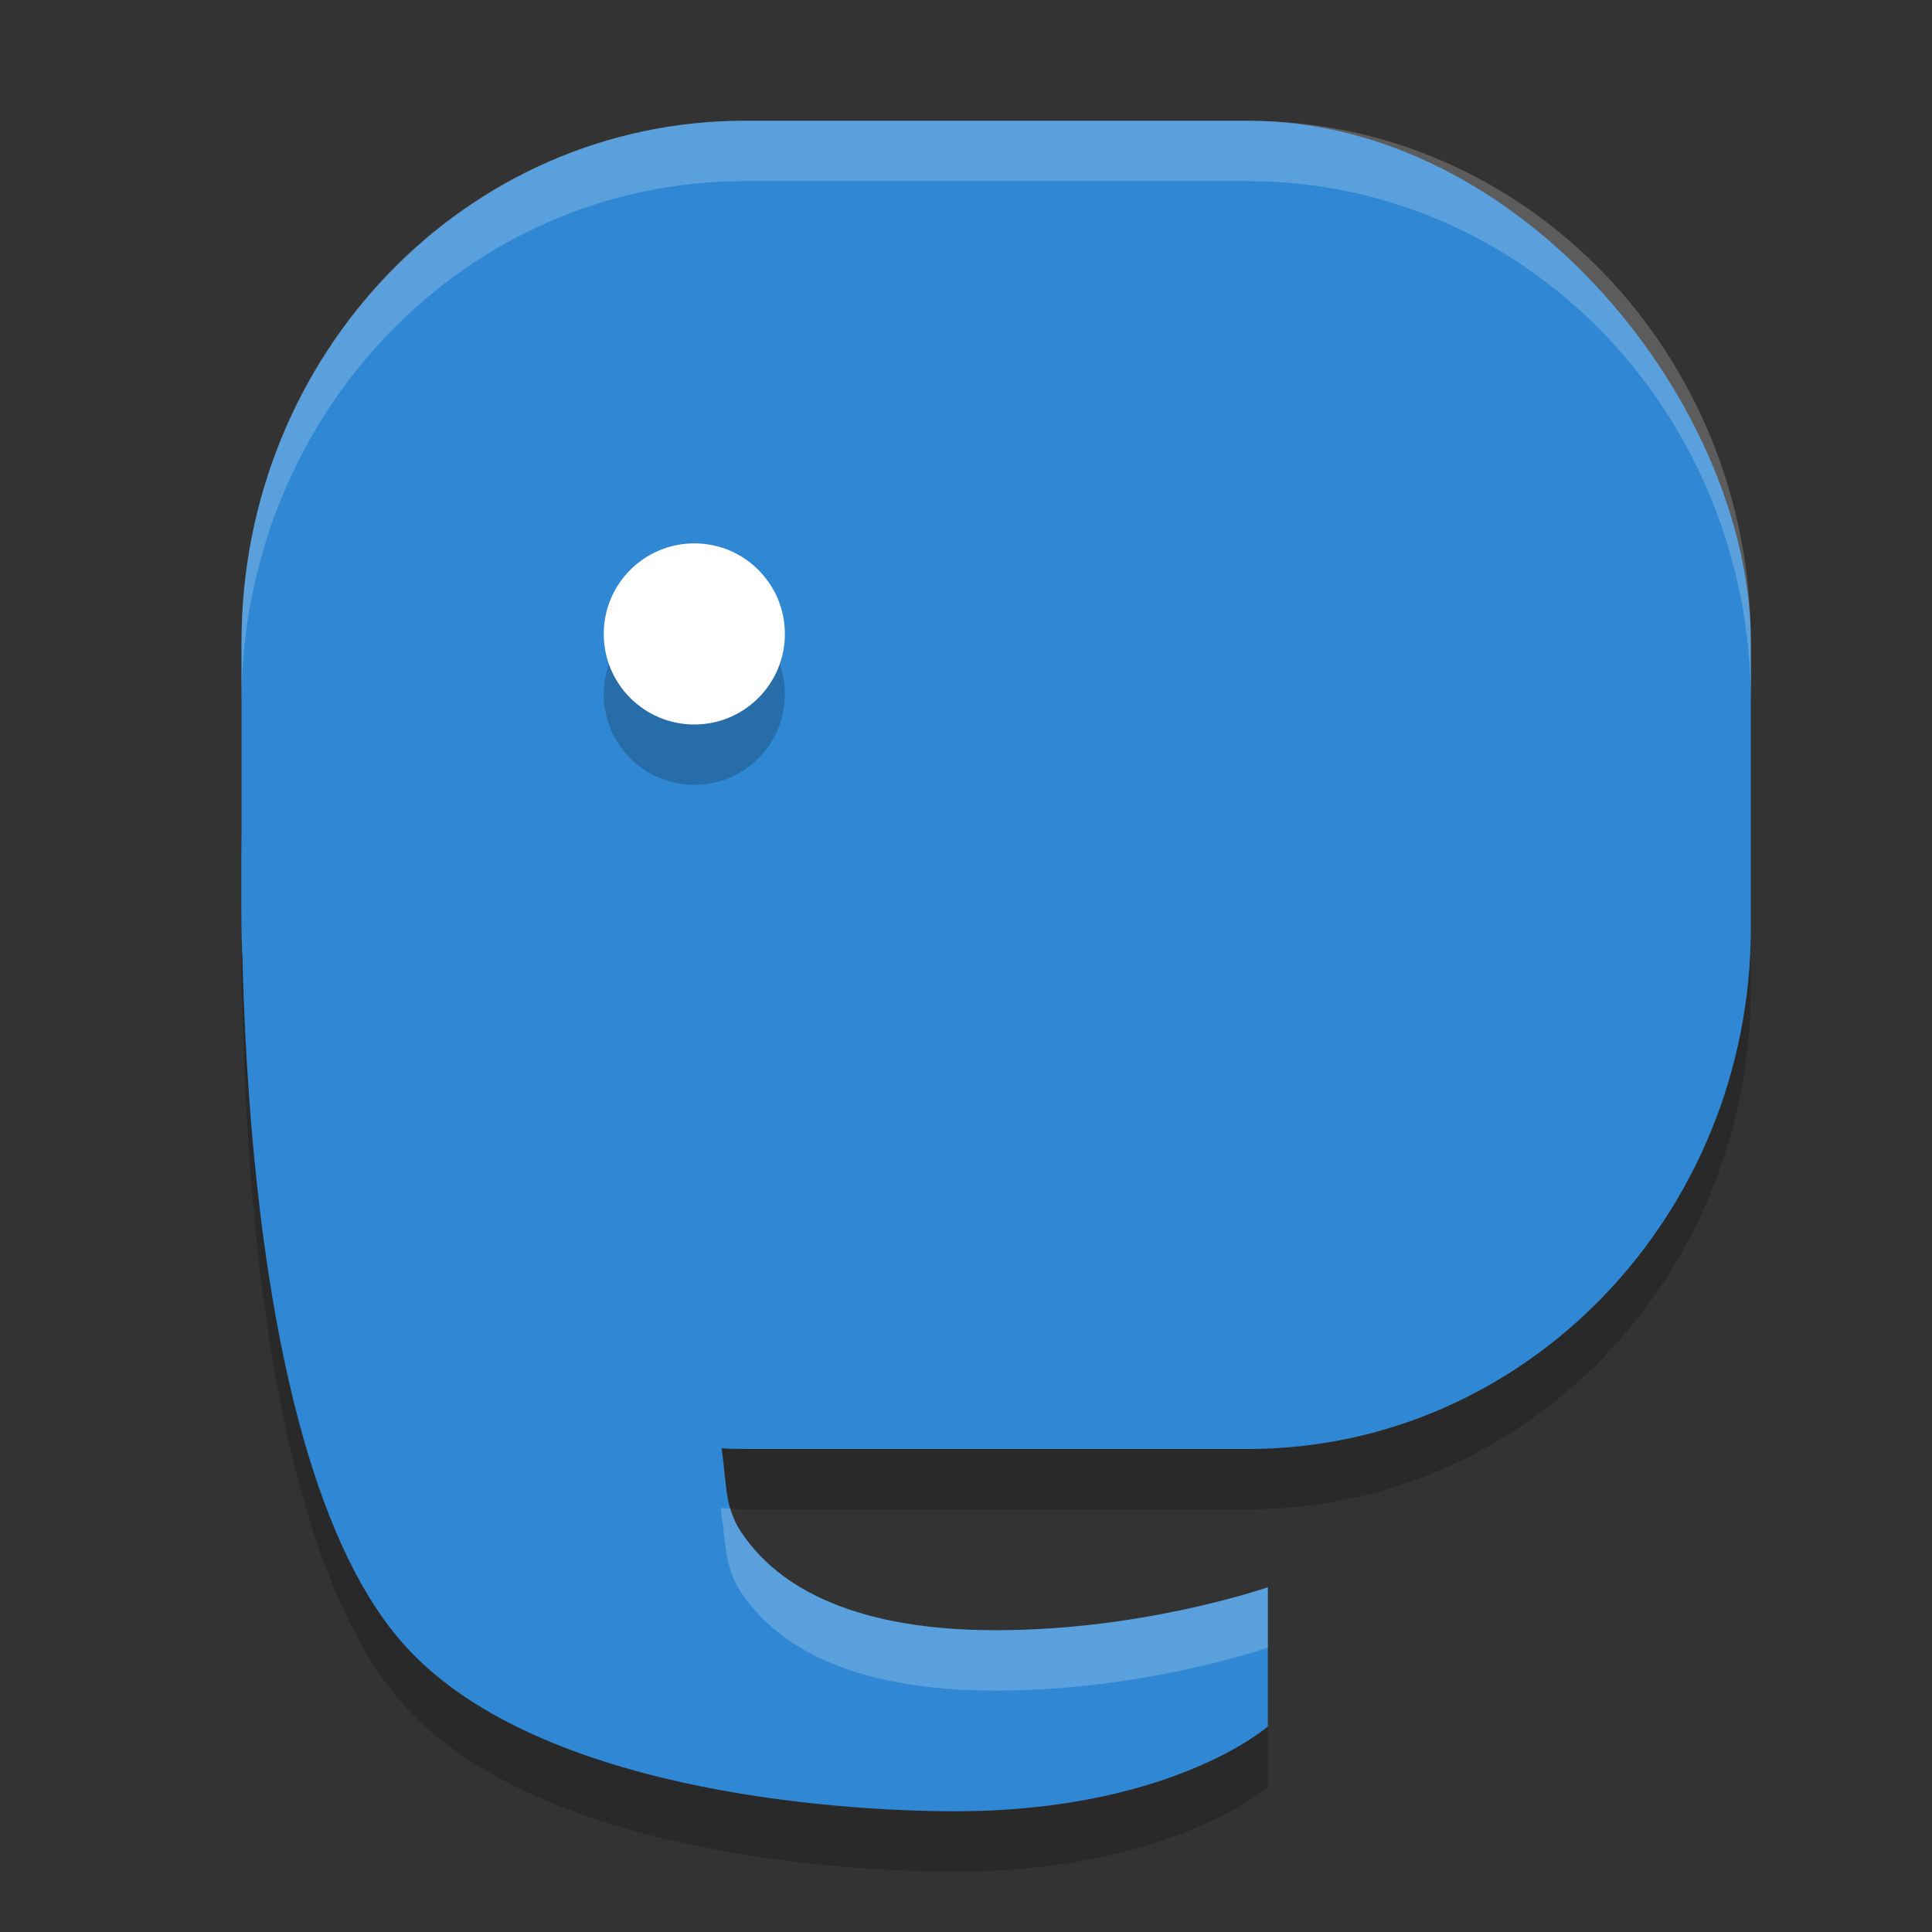
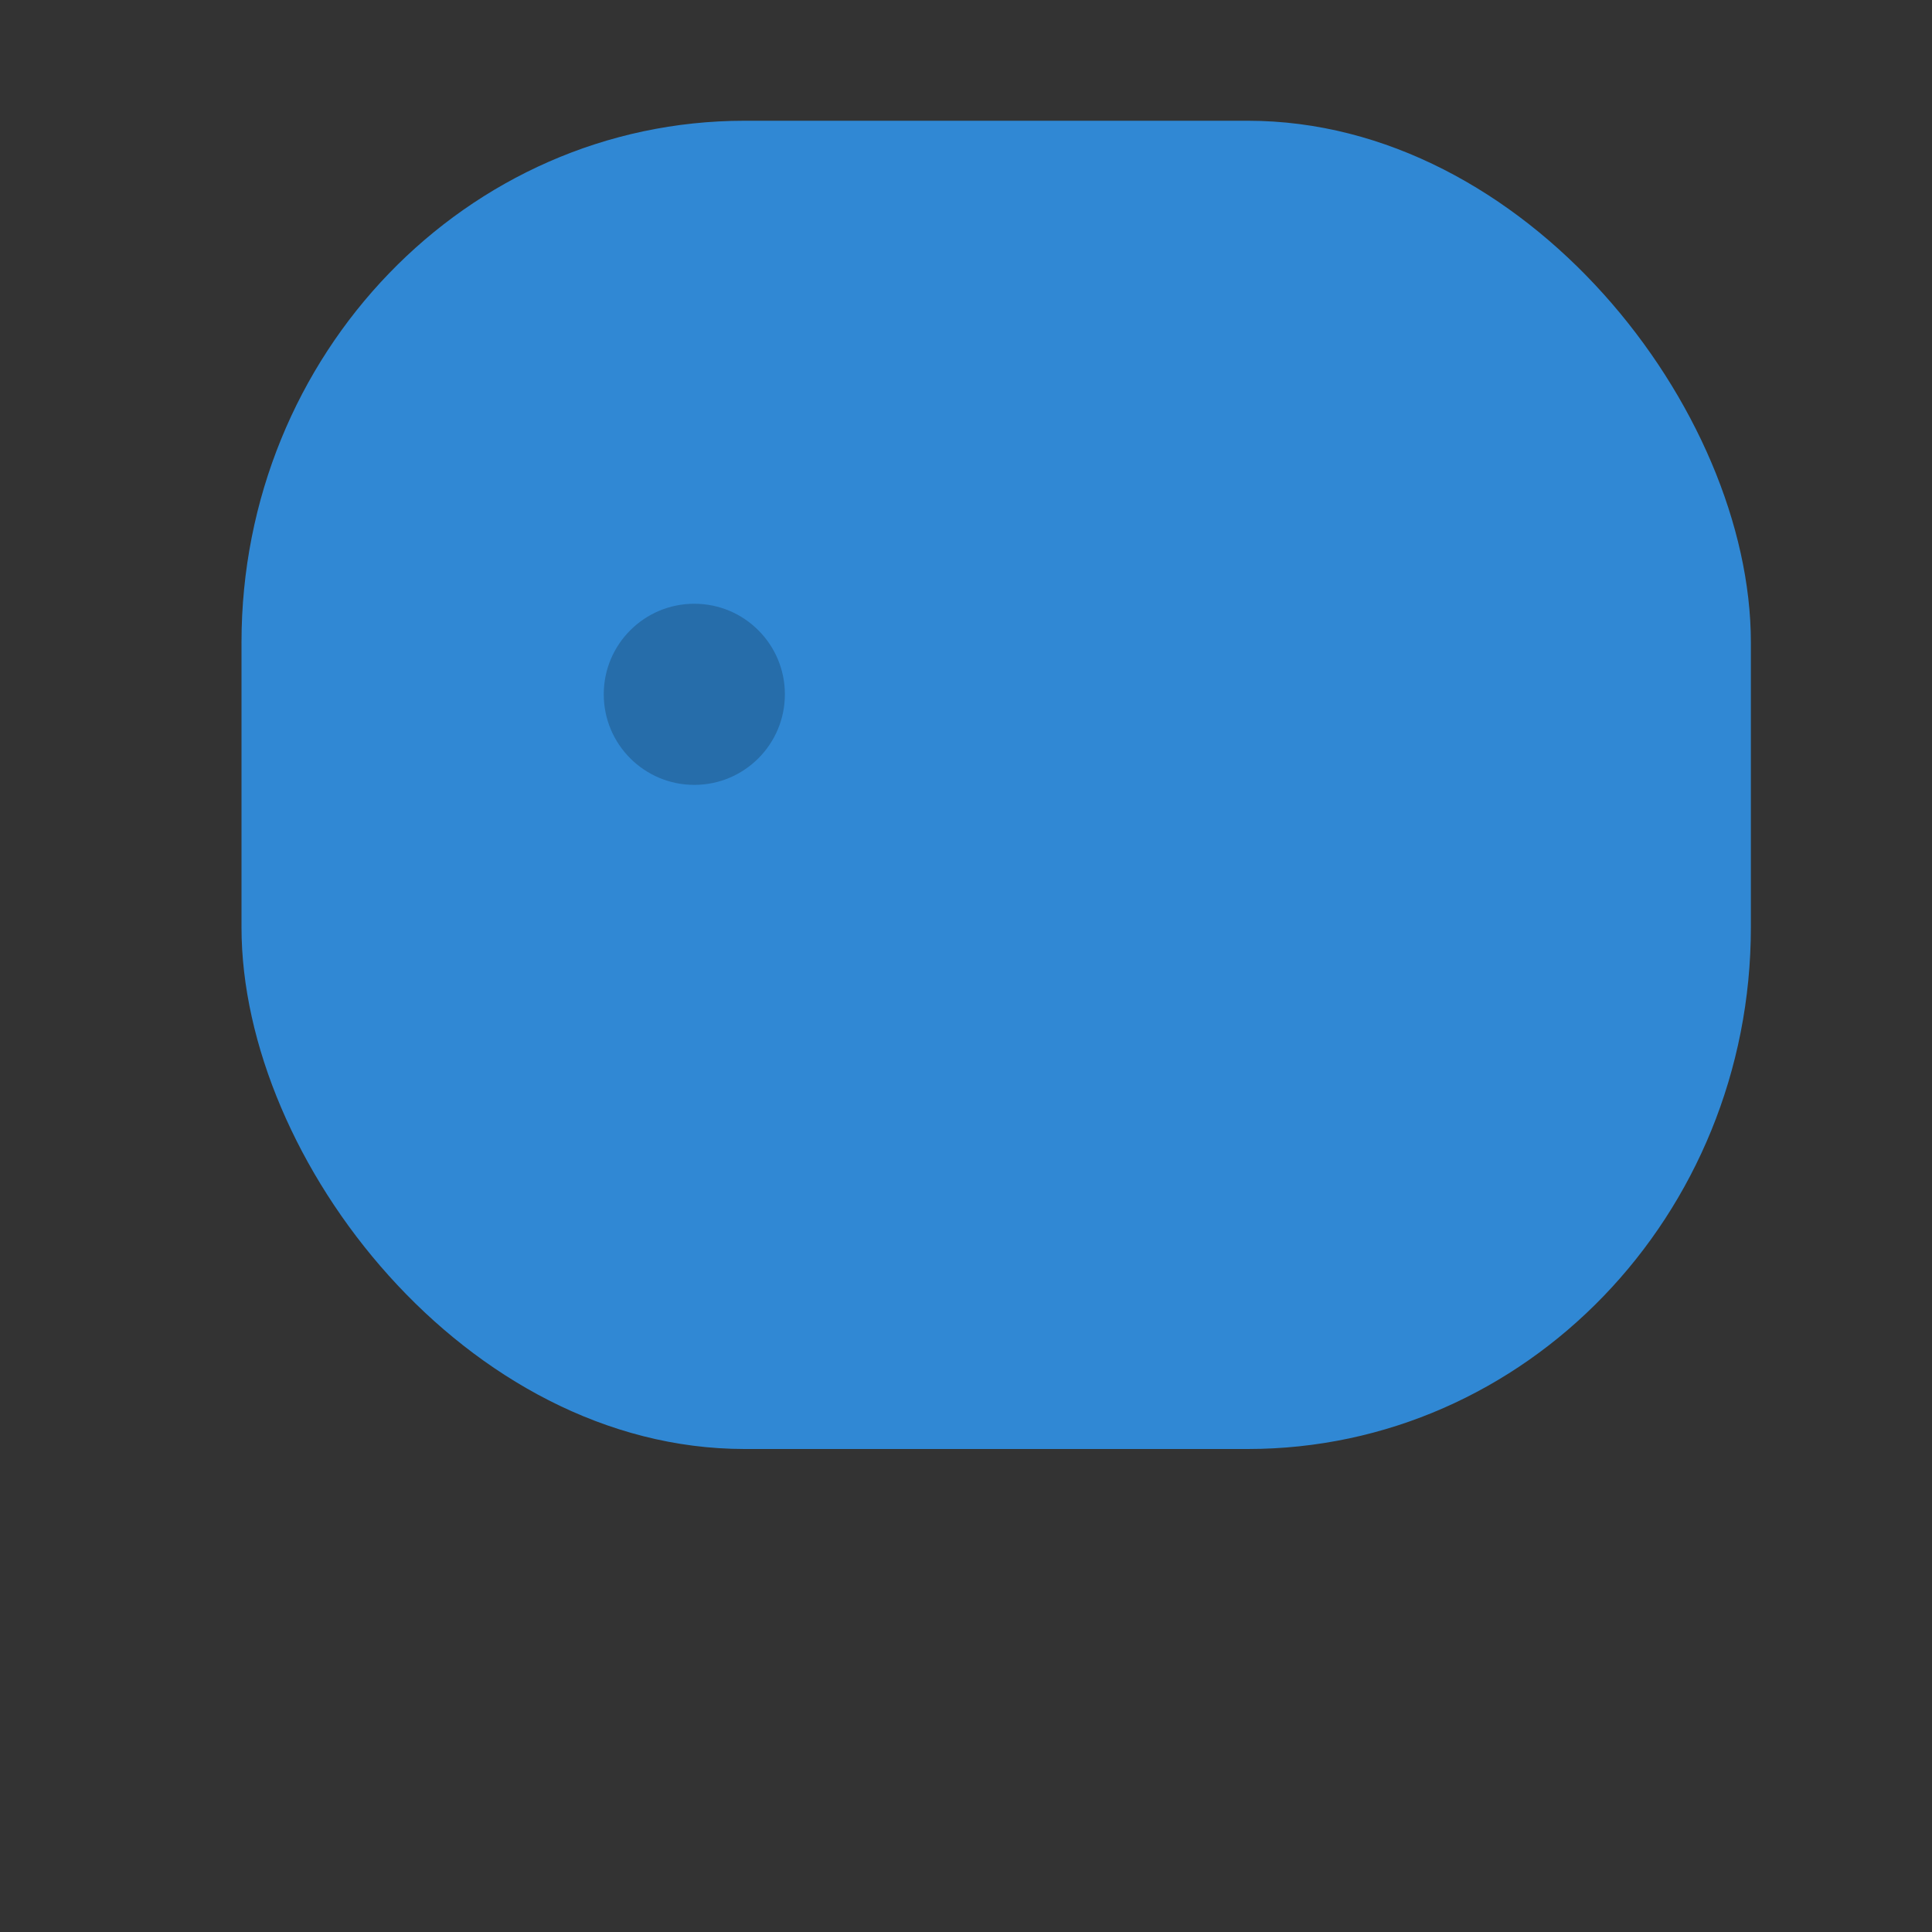
<svg xmlns="http://www.w3.org/2000/svg" width="32" height="32" version="1.1">
  <rect width="100%" height="100%" fill="#333333" stroke="none" />
-   <path style="opacity:0.2" d="M 12.334,3 C 7.717,3 4,6.854 4,11.641 v 4.254 0.465 c 0,0.151 0.014,0.298 0.021,0.447 0.075,3.336 0.518,8.984 2.643,11.404 C 8.805,30.65 13.801,31 15.818,31 19.404,31 21,29.596 21,29.596 v -2.307 c 0,0 -2.163,0.756 -4.717,0.711 -1.754,-0.031 -3.256,-0.491 -4.01,-1.627 C 12.001,25.963 12.021,25.559 11.938,24.979 12.07,24.985 12.2,25 12.334,25 h 8.332 C 25.283,25 29,21.146 29,16.359 v -4.719 C 29,6.854 25.283,3 20.666,3 Z" />
  <rect style="fill:#3088d4" width="25" height="22" x="4" y="2" rx="8.333" ry="8.641" />
-   <path style="fill:#3088d4" d="m 4.023,13.2 h 7.396 c 0,0 -0.323,6.64 0.481,10.5 0.162,0.78 0.054,1.191 0.373,1.672 0.754,1.136 2.256,1.596 4.01,1.627 C 18.838,27.045 21,26.29 21,26.29 v 2.306 C 21,28.596 19.403,30 15.817,30 13.8,30 8.806,29.649 6.665,27.21 3.571,23.687 4.023,13.2 4.023,13.2 Z" />
  <circle style="opacity:0.2" cx="11.5" cy="11.5" r="1.5" />
-   <circle style="fill:#ffffff" cx="11.5" cy="10.5" r="1.5" />
-   <path style="opacity:0.2;fill:#ffffff" d="M 12.334,2 C 7.717,2 4,5.854 4,10.641 v 1 C 4,6.854 7.717,3 12.334,3 h 8.332 C 25.283,3 29,6.854 29,11.641 v -1 C 29,5.854 25.283,2 20.666,2 Z M 11.938,24.979 c 0.083,0.581 0.064,0.984 0.336,1.395 C 13.028,27.509 14.529,27.969 16.283,28 18.837,28.045 21,27.289 21,27.289 v -1 c 0,0 -2.163,0.756 -4.717,0.711 -1.754,-0.031 -3.256,-0.491 -4.01,-1.627 -0.084,-0.127 -0.136,-0.255 -0.176,-0.387 -0.053,-0.004 -0.107,-0.005 -0.16,-0.008 z" />
</svg>